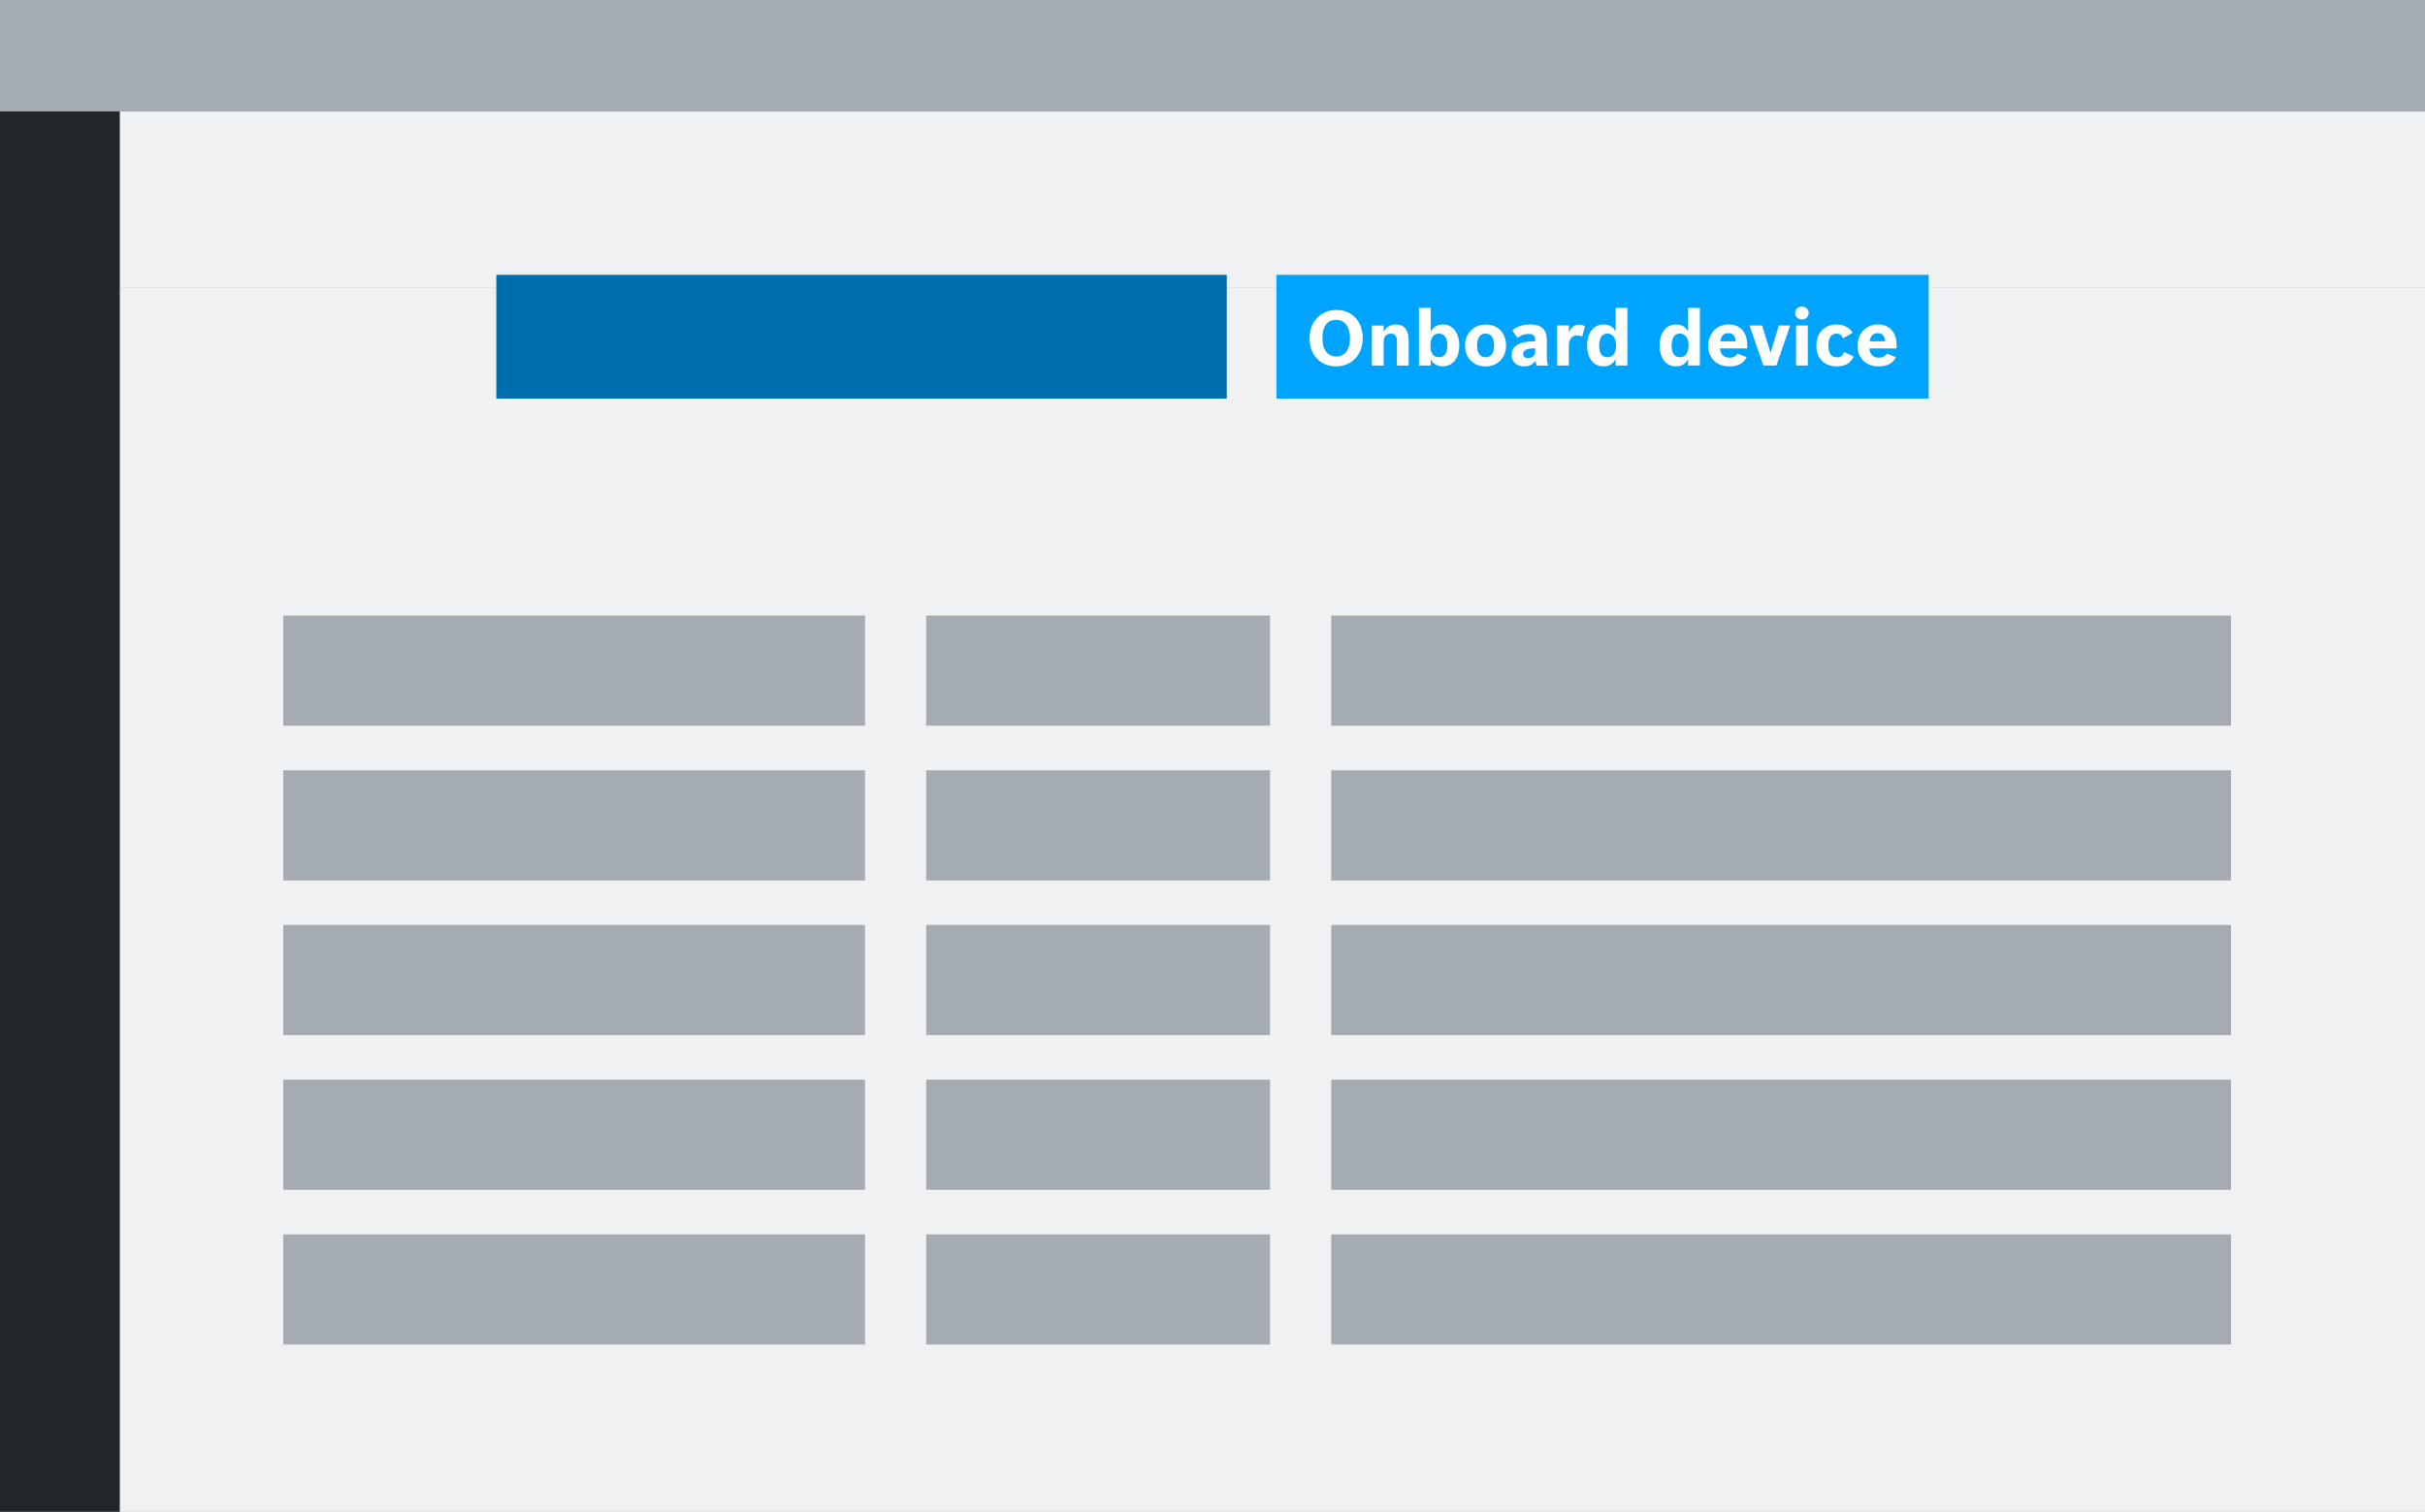
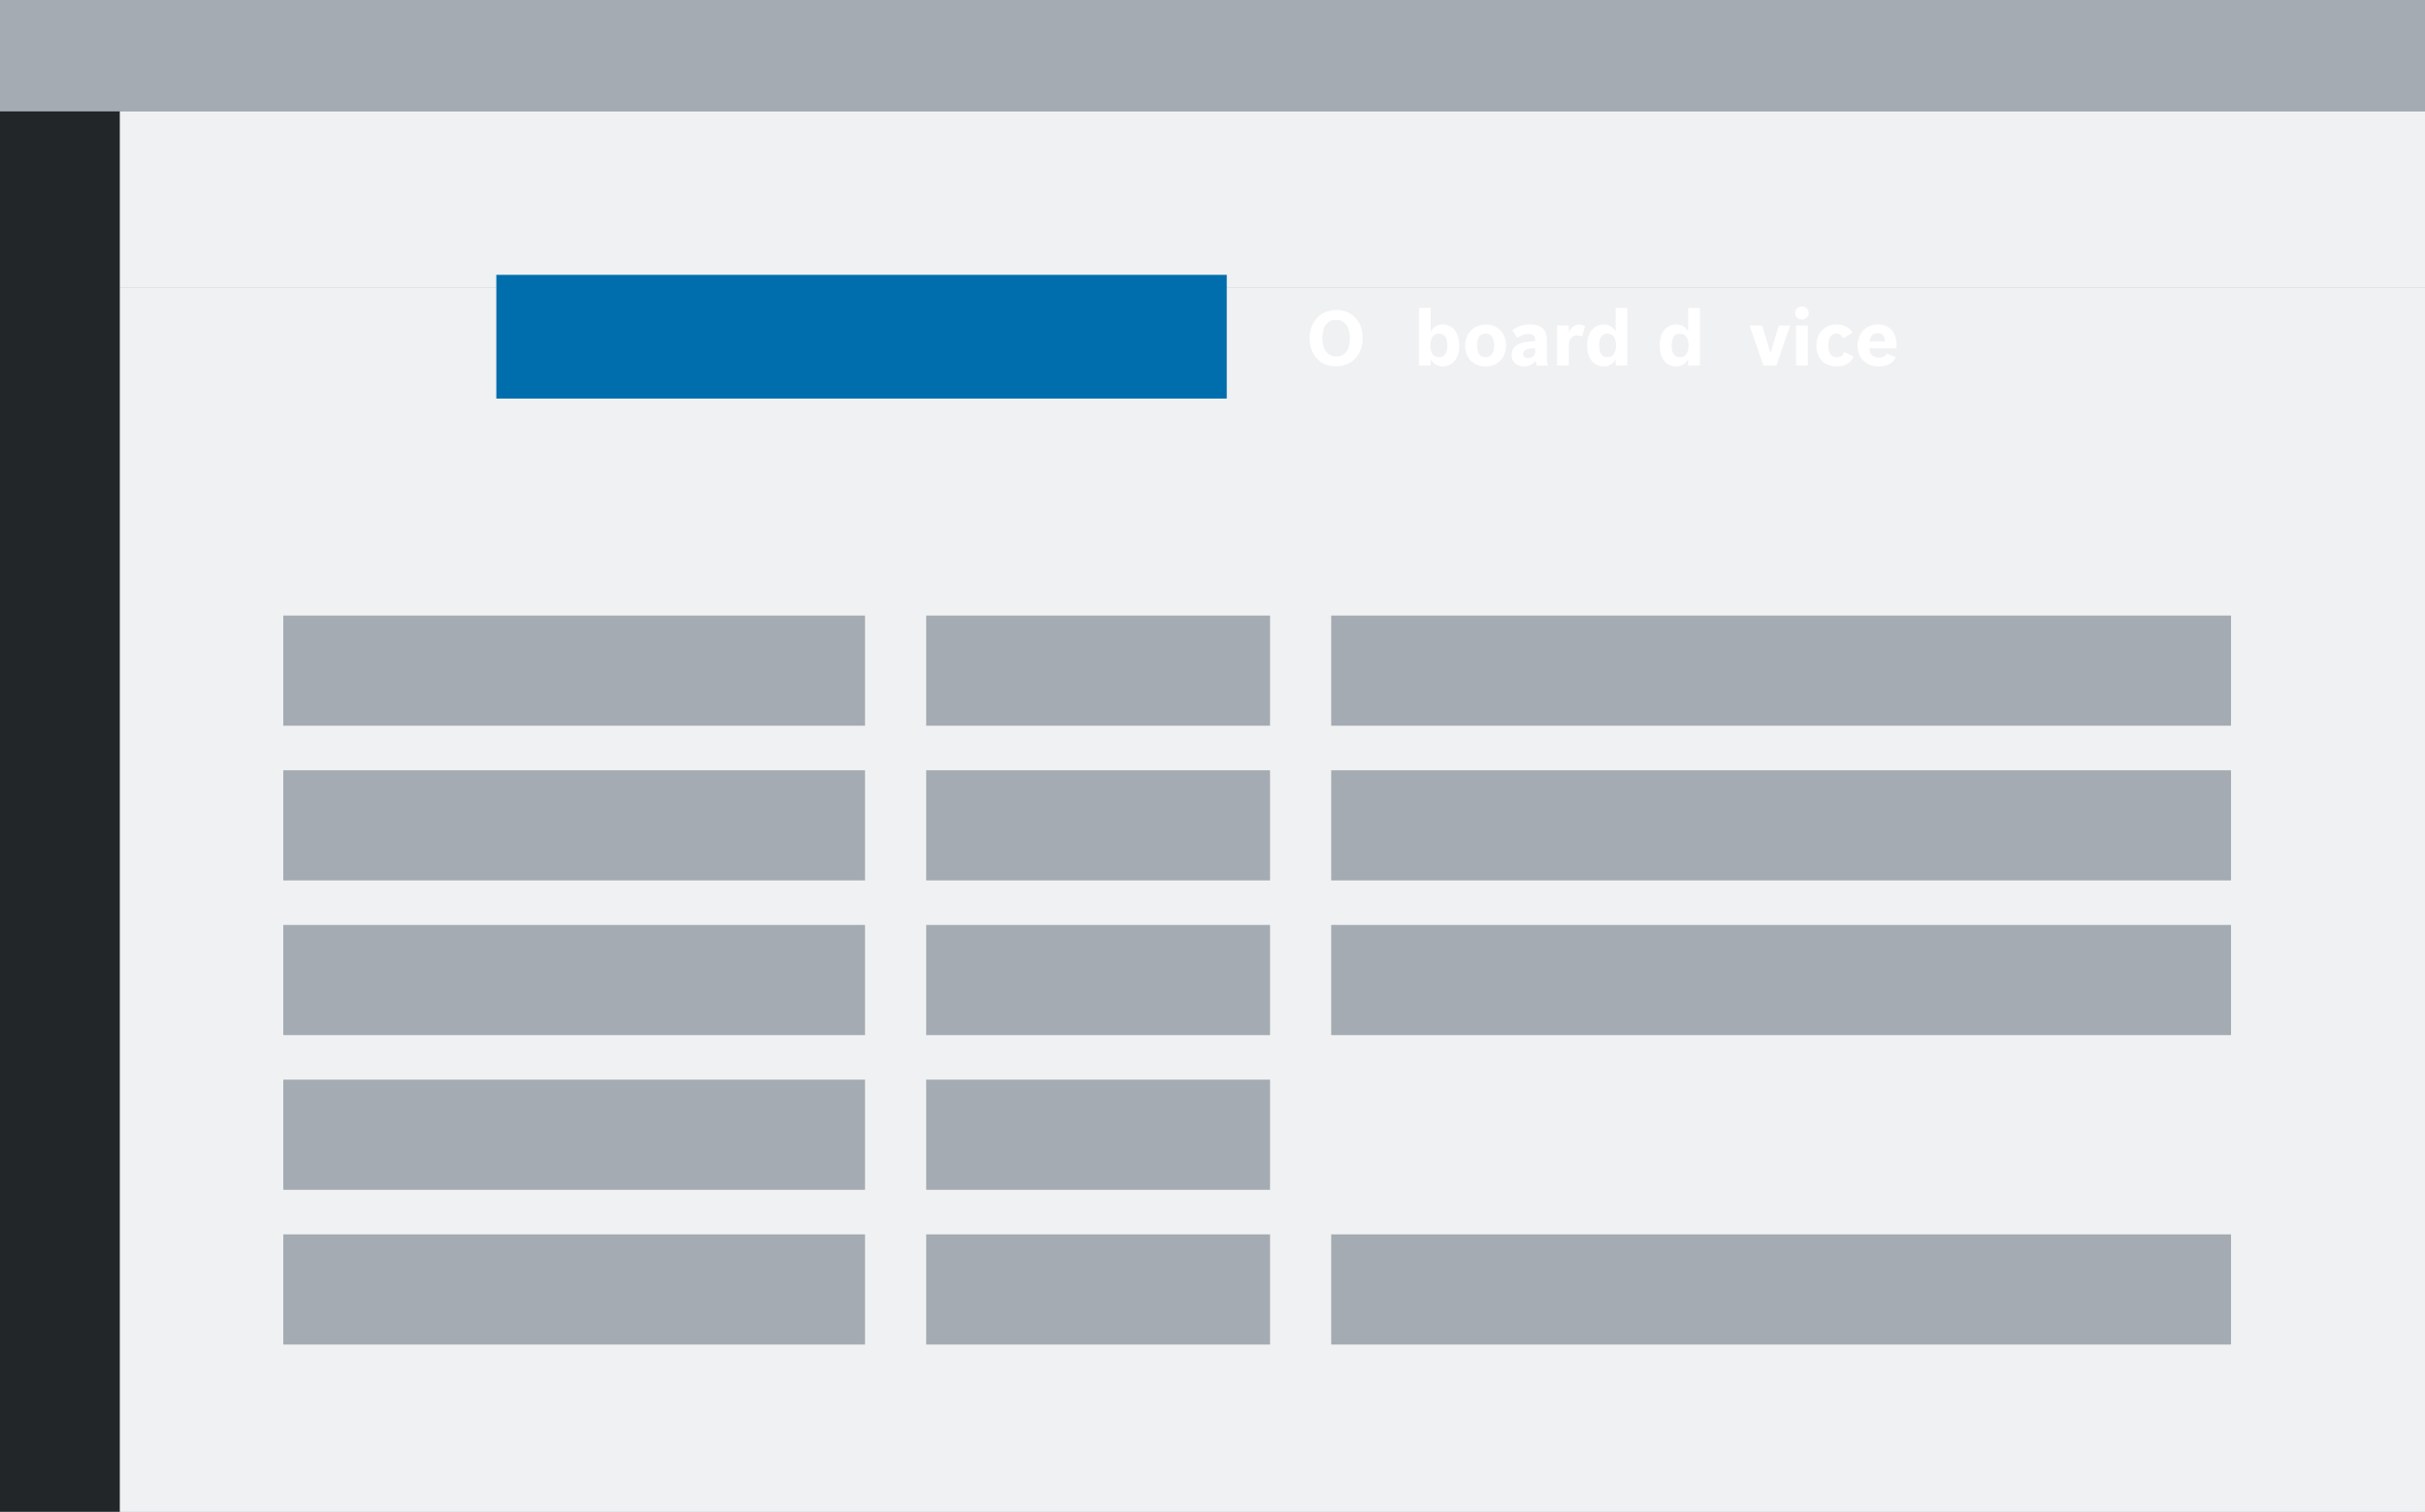
<svg xmlns="http://www.w3.org/2000/svg" viewBox="0 0 714.32 445.4">
  <defs>
    <style>.d{fill:#006ead;}.e{fill:#fff;}.f{fill:#eff1f2;}.g{fill:#00a4fd;}.h{fill:#a4abb3;}.i{fill:#232628;}.j{fill:#a2abb4;}</style>
  </defs>
  <g id="a" />
  <g id="b">
    <g id="c">
      <rect class="j" y="0" width="714.32" height="445.4" />
      <rect class="f" y="32.82" width="714.32" height="51.84" />
      <rect class="f" y="84.66" width="714.32" height="360.74" />
-       <rect class="g" x="375.99" y="80.97" width="192.13" height="36.45" />
      <rect class="d" x="146.2" y="80.97" width="215.16" height="36.45" />
      <rect class="i" y="0" width="35.29" height="445.4" />
      <rect class="h" x="0" width="714.32" height="32.82" />
      <g>
        <path class="e" d="M401.42,99.57c0,4.94-3.23,8.37-7.88,8.37s-7.79-3.38-7.79-8.28,3.29-8.35,7.92-8.35,7.74,3.45,7.74,8.26Zm-11.89,.04c0,3.38,1.54,5.42,4.08,5.42s4.04-1.99,4.04-5.37-1.53-5.44-4.13-5.44-3.99,2.05-3.99,5.39Z" />
-         <path class="e" d="M407.56,95.89v1.85c.79-1.44,1.99-2.14,3.66-2.14,2.37,0,3.72,1.62,3.72,4.47v7.63h-3.45v-7.18c0-1.53-.56-2.23-1.78-2.23-1.35,0-2.14,.9-2.14,2.46v6.95h-3.45v-11.8h3.45Z" />
        <path class="e" d="M421.43,97.67c.9-1.4,2.05-2.08,3.61-2.08,2.87,0,4.81,2.46,4.81,6.16s-1.87,6.18-4.88,6.18c-1.58,0-2.8-.7-3.54-2.08v1.83h-3.45v-16.99h3.45v6.97Zm-.09,4.13c0,2.21,.9,3.45,2.53,3.45s2.46-1.15,2.46-3.43-.86-3.54-2.48-3.54-2.5,1.31-2.5,3.52Z" />
        <path class="e" d="M443.64,101.74c0,3.66-2.5,6.21-6.05,6.21s-6.03-2.5-6.03-6.09,2.5-6.25,6.12-6.25,5.96,2.57,5.96,6.14Zm-8.55,.02c0,2.26,.88,3.5,2.5,3.5s2.53-1.24,2.53-3.5-.88-3.48-2.55-3.48c-1.58,0-2.48,1.26-2.48,3.48Z" />
        <path class="e" d="M452.64,107.69c-.11-.29-.23-.81-.32-1.4-.83,1.11-1.92,1.65-3.36,1.65-2.23,0-3.68-1.31-3.68-3.34,0-2.71,2.21-4.02,6.91-4.06v-.32c0-1.31-.56-1.85-1.9-1.85-1.13,0-2.14,.34-3.34,1.15l-1.47-2.21c1.54-1.2,3.14-1.72,5.3-1.72,1.85,0,3.14,.47,3.97,1.47,.65,.79,.9,1.69,.9,3.23v5.35c0,.77,.11,1.38,.32,1.92v.14h-3.34Zm-.43-5.08c-2.48,.05-3.54,.54-3.54,1.67,0,.75,.52,1.2,1.4,1.2,1.29,0,2.14-.74,2.14-1.83v-1.04Z" />
        <path class="e" d="M462.12,95.89v2.01c.77-1.56,1.71-2.26,3.05-2.26,.65,0,1.17,.13,1.71,.47l-.86,3.11c-.5-.29-.86-.41-1.42-.41-1.51,0-2.48,1.13-2.48,2.93v5.94h-3.45v-11.8h3.45Z" />
        <path class="e" d="M475.92,105.82c-.77,1.4-1.96,2.12-3.57,2.12-2.96,0-4.83-2.39-4.83-6.16s1.9-6.18,4.83-6.18c1.62,0,2.78,.66,3.57,2.03v-6.93h3.45v16.99h-3.45v-1.87Zm-4.87-4.02c0,2.28,.81,3.45,2.44,3.45s2.55-1.24,2.55-3.45-.95-3.52-2.6-3.52c-1.53,0-2.39,1.26-2.39,3.52Z" />
        <path class="e" d="M497.27,105.82c-.77,1.4-1.96,2.12-3.57,2.12-2.96,0-4.83-2.39-4.83-6.16s1.9-6.18,4.83-6.18c1.62,0,2.78,.66,3.57,2.03v-6.93h3.45v16.99h-3.45v-1.87Zm-4.87-4.02c0,2.28,.81,3.45,2.44,3.45s2.55-1.24,2.55-3.45-.95-3.52-2.6-3.52c-1.53,0-2.39,1.26-2.39,3.52Z" />
-         <path class="e" d="M514.49,105.21c-.95,1.81-2.39,2.73-5.19,2.73-3.63,0-6.12-2.46-6.12-6.05s2.46-6.3,5.96-6.3,5.53,2.3,5.53,6.14v.93h-8.01c.11,1.8,1.2,2.73,2.8,2.73,.97,0,1.94-.41,2.32-1.22l2.71,1.04Zm-3.18-4.65c-.18-1.69-.81-2.41-2.19-2.41s-2.08,.74-2.39,2.41h4.58Z" />
        <path class="e" d="M519.06,95.89l2.48,8.08,2.44-8.08h3.34l-4.04,11.8h-3.84l-4.08-11.8h3.7Z" />
        <path class="e" d="M532.78,92.21c0,1.06-.88,1.92-2.01,1.92s-1.99-.83-1.99-1.92,.88-1.9,2.01-1.9,1.99,.86,1.99,1.9Zm-.27,3.68v11.8h-3.45v-11.8h3.45Z" />
        <path class="e" d="M546.03,105.03c-.88,1.9-2.44,2.91-4.92,2.91-3.77,0-6.07-2.39-6.07-6.07s2.35-6.27,5.82-6.27c2.26,0,3.81,.81,4.88,2.42l-2.84,1.67c-.38-.9-.95-1.4-1.92-1.4-1.56,0-2.41,1.24-2.41,3.5s.86,3.48,2.53,3.48c1.13,0,1.69-.45,2.12-1.56l2.82,1.33Z" />
        <path class="e" d="M558.48,105.21c-.95,1.81-2.39,2.73-5.19,2.73-3.63,0-6.12-2.46-6.12-6.05s2.46-6.3,5.96-6.3,5.53,2.3,5.53,6.14v.93h-8.01c.11,1.8,1.2,2.73,2.8,2.73,.97,0,1.94-.41,2.32-1.22l2.71,1.04Zm-3.18-4.65c-.18-1.69-.81-2.41-2.19-2.41s-2.08,.74-2.39,2.41h4.58Z" />
      </g>
      <rect class="h" x="83.45" y="181.35" width="171.35" height="32.45" />
      <rect class="h" x="83.45" y="226.93" width="171.35" height="32.45" />
      <rect class="h" x="83.45" y="272.5" width="171.35" height="32.45" />
      <rect class="h" x="83.45" y="318.08" width="171.35" height="32.45" />
      <rect class="h" x="83.45" y="363.66" width="171.35" height="32.45" />
      <rect class="h" x="272.82" y="181.35" width="101.29" height="32.45" />
      <rect class="h" x="272.82" y="226.93" width="101.29" height="32.45" />
      <rect class="h" x="272.82" y="272.5" width="101.29" height="32.45" />
      <rect class="h" x="272.82" y="318.08" width="101.29" height="32.45" />
      <rect class="h" x="272.82" y="363.66" width="101.29" height="32.45" />
      <rect class="h" x="392.13" y="181.35" width="265.05" height="32.45" />
      <rect class="h" x="392.13" y="226.93" width="265.05" height="32.45" />
      <rect class="h" x="392.13" y="272.5" width="265.05" height="32.45" />
-       <rect class="h" x="392.13" y="318.08" width="265.05" height="32.45" />
      <rect class="h" x="392.13" y="363.66" width="265.05" height="32.45" />
    </g>
  </g>
</svg>